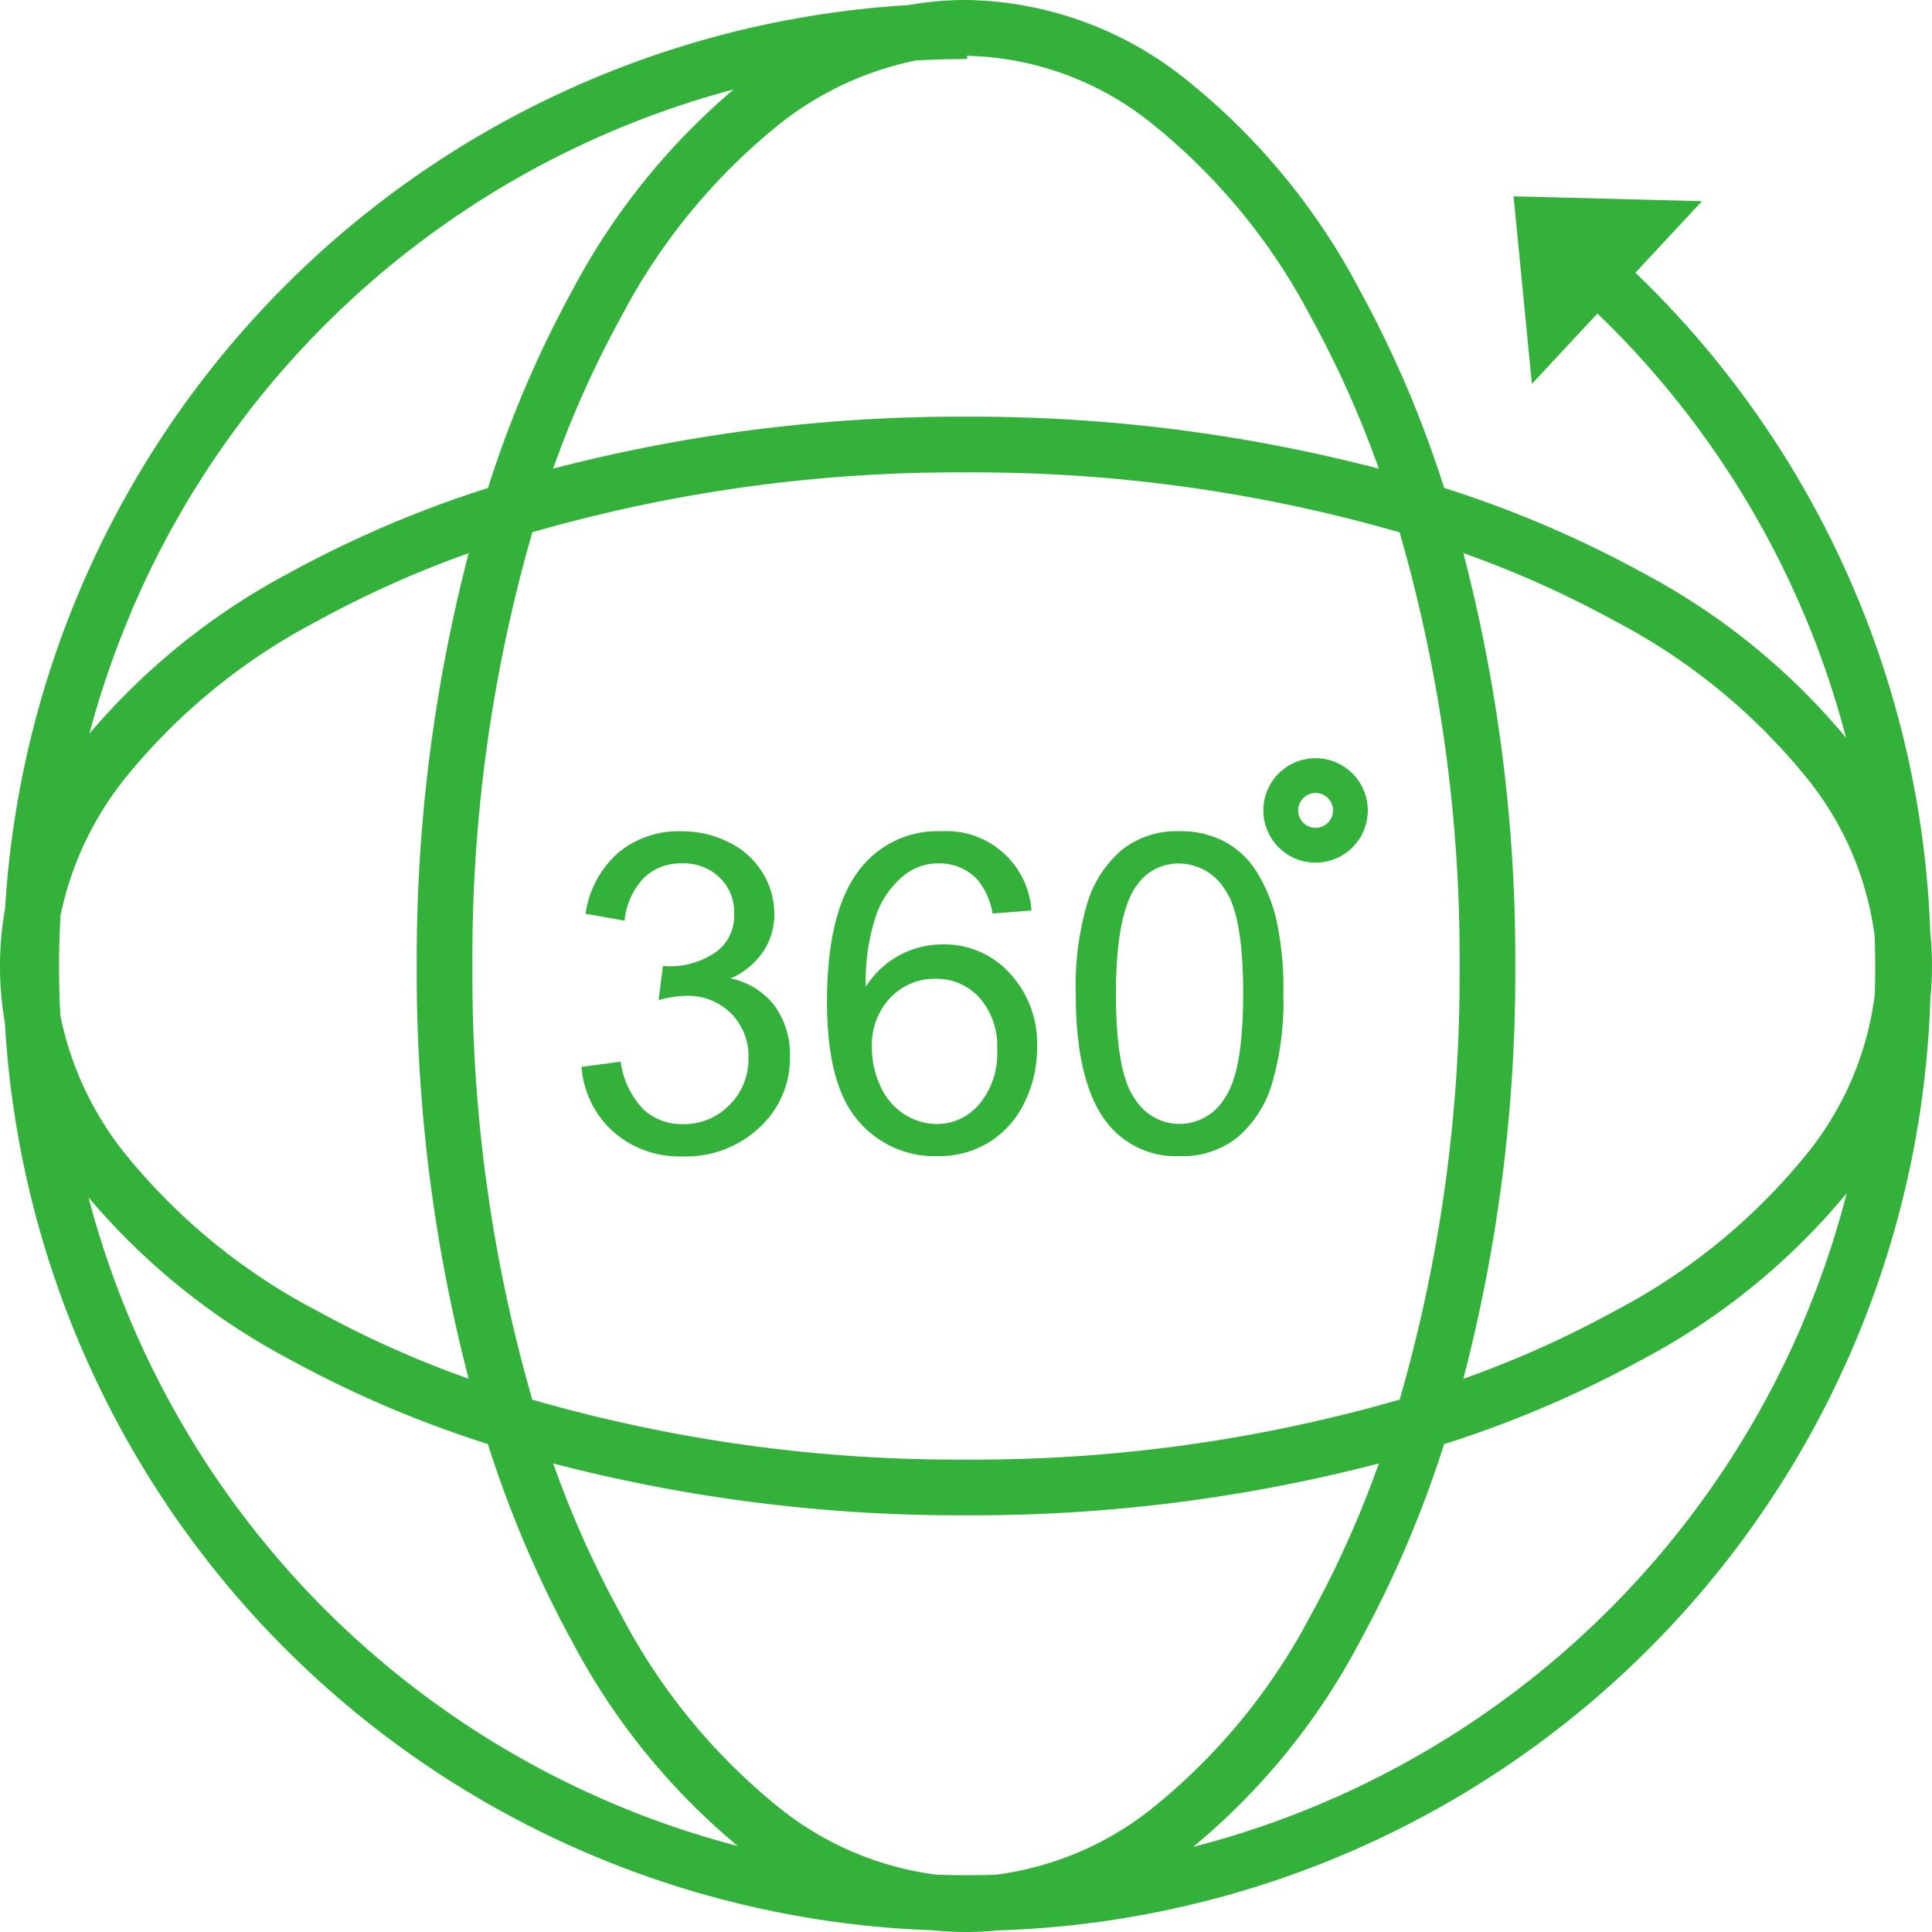
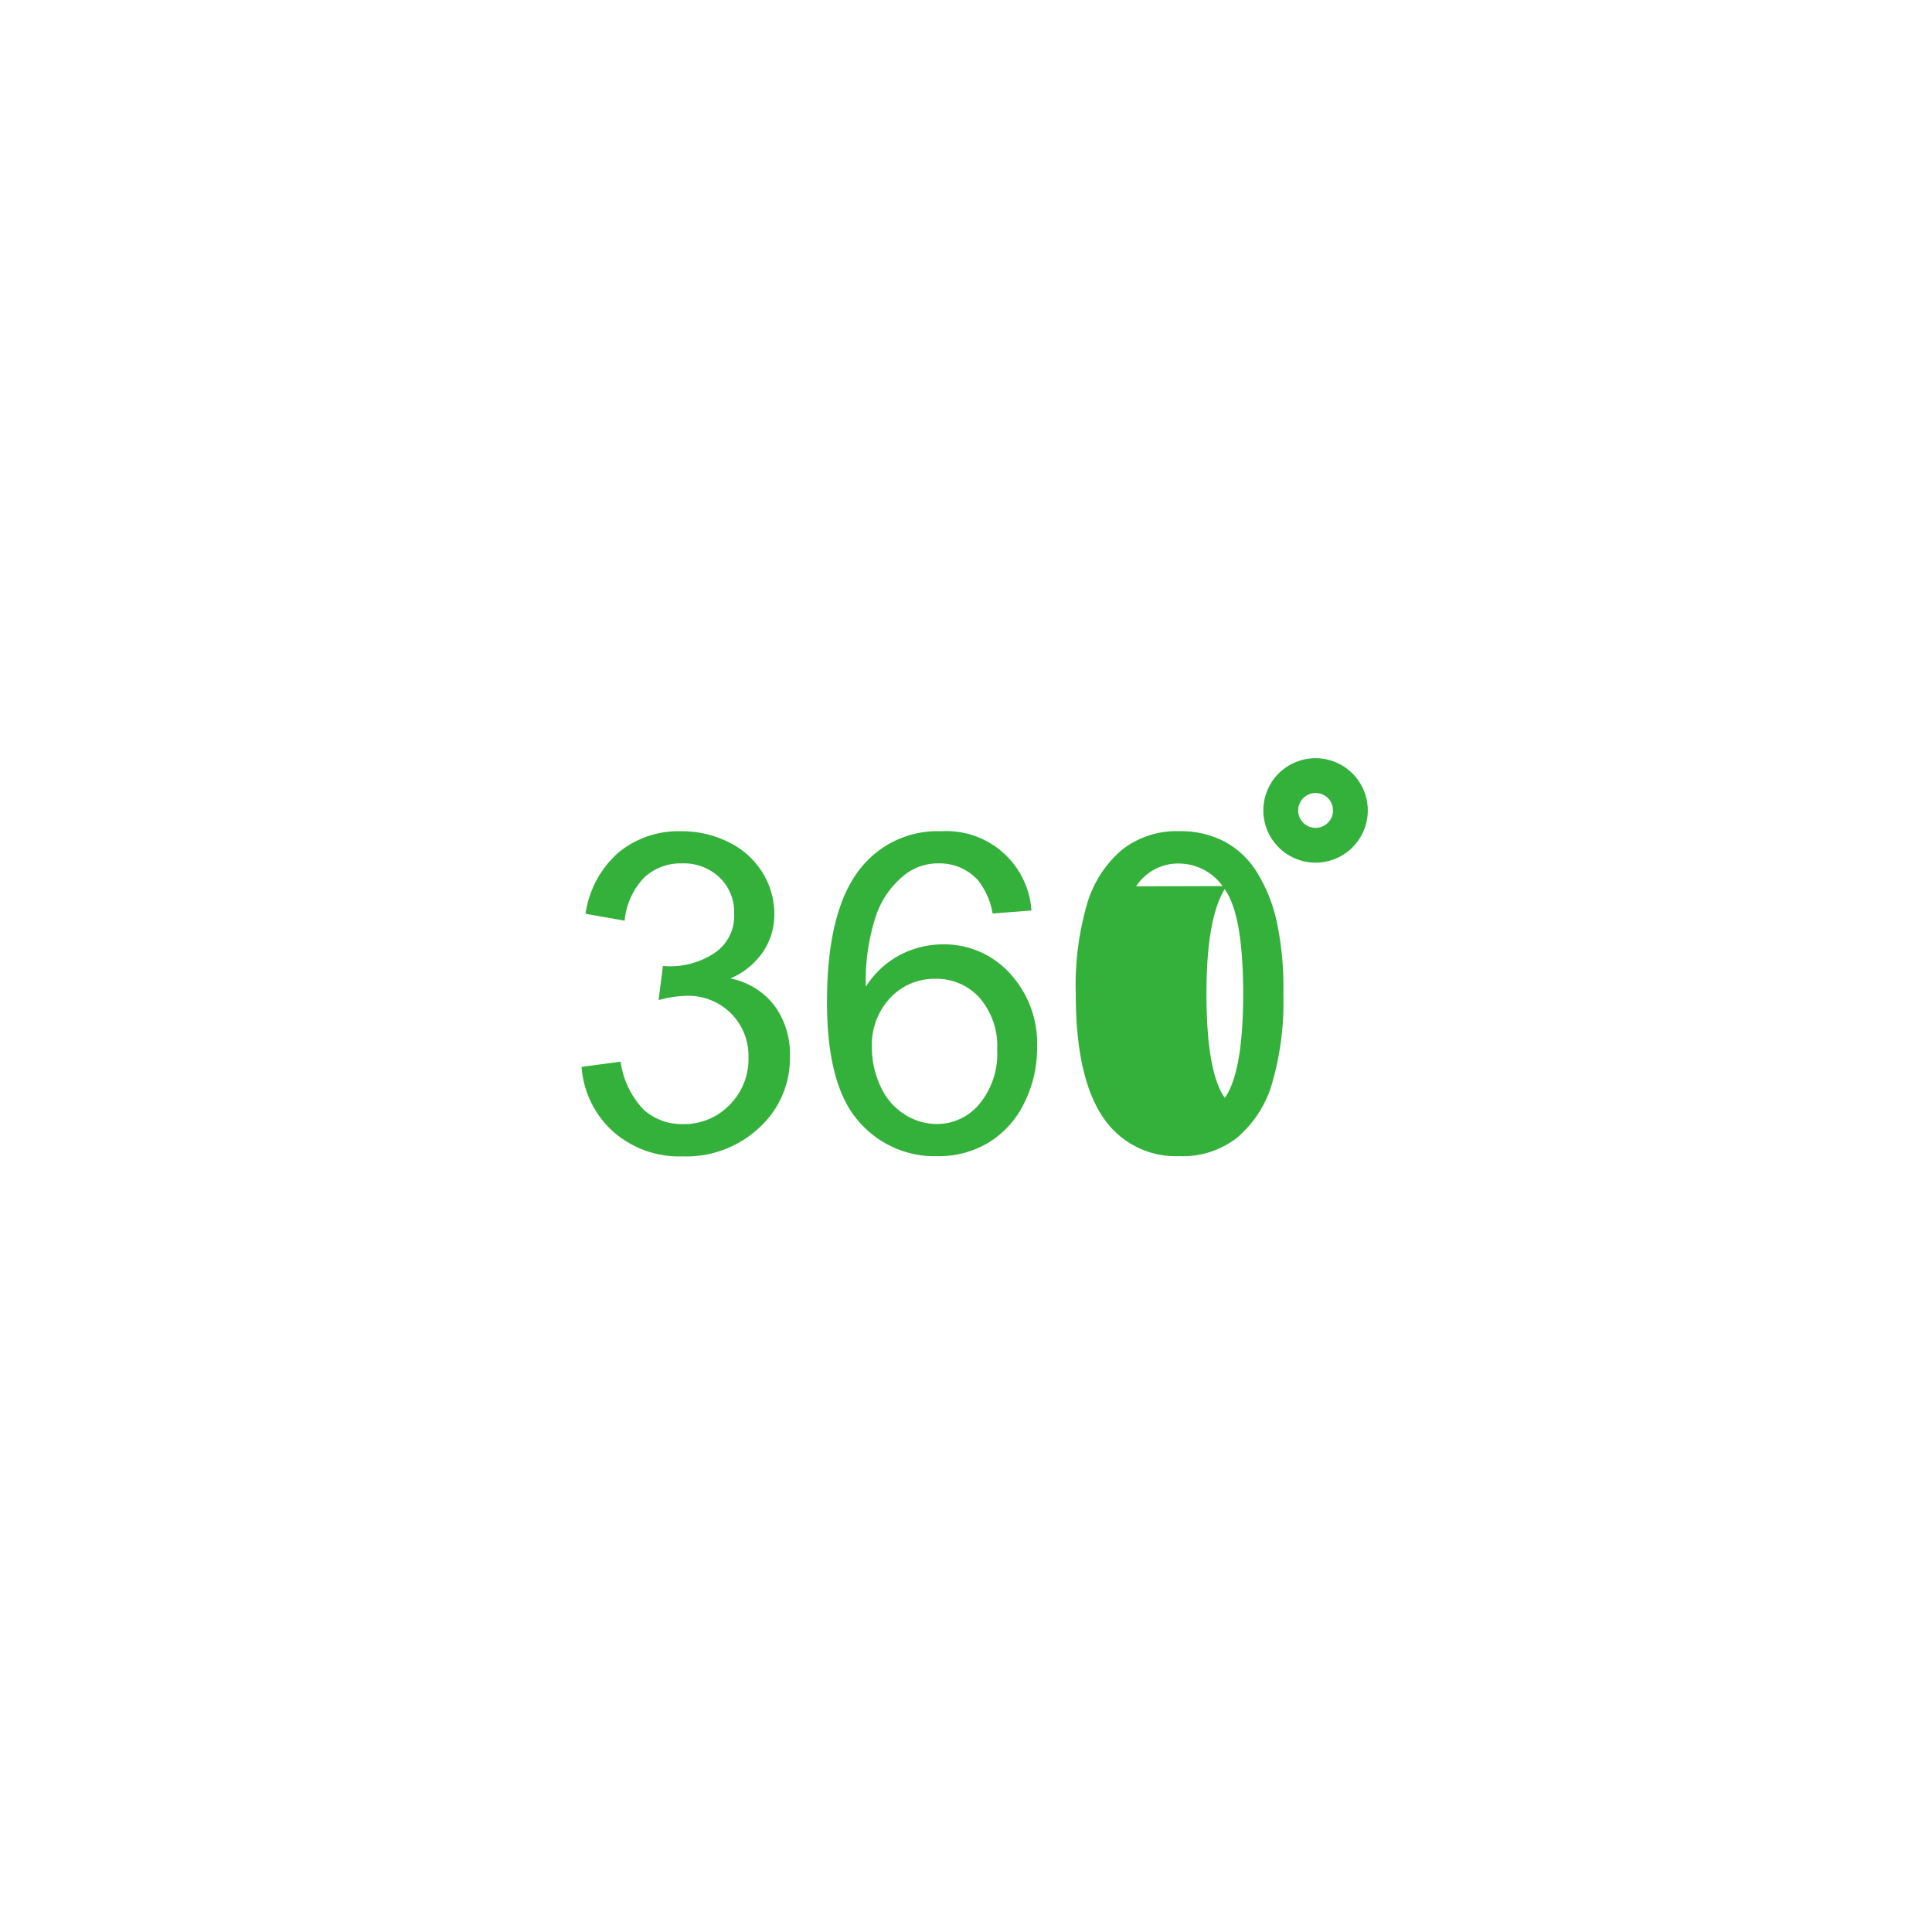
<svg xmlns="http://www.w3.org/2000/svg" id="cta-icon04" width="79.604" height="79.604" viewBox="0 0 79.604 79.604">
  <defs>
    <clipPath id="clip-path">
      <rect id="Rectangle_227" data-name="Rectangle 227" width="79.604" height="79.604" fill="#34b13b" />
    </clipPath>
  </defs>
  <g id="Group_314" data-name="Group 314" clip-path="url(#clip-path)">
    <path id="Path_614" data-name="Path 614" d="M91.469,128.027a3.114,3.114,0,0,0,1.35-1.109,2.767,2.767,0,0,0,.456-1.547,3.227,3.227,0,0,0-.479-1.69,3.333,3.333,0,0,0-1.382-1.257,4.29,4.29,0,0,0-1.976-.461,3.878,3.878,0,0,0-2.6.89,4.138,4.138,0,0,0-1.342,2.509l1.61.286a2.963,2.963,0,0,1,.8-1.771,2.193,2.193,0,0,1,1.565-.59,2.13,2.13,0,0,1,1.547.581,1.958,1.958,0,0,1,.6,1.467,1.837,1.837,0,0,1-.823,1.655,3.316,3.316,0,0,1-1.851.537,2.416,2.416,0,0,1-.259-.018l-.179,1.413a4.614,4.614,0,0,1,1.136-.179,2.506,2.506,0,0,1,1.843.72,2.471,2.471,0,0,1,.724,1.829,2.656,2.656,0,0,1-.782,1.95,2.6,2.6,0,0,1-1.918.787,2.331,2.331,0,0,1-1.623-.6,3.546,3.546,0,0,1-.944-1.972l-1.61.215a3.976,3.976,0,0,0,1.3,2.665A4.118,4.118,0,0,0,89.5,135.36a4.4,4.4,0,0,0,3.166-1.194,3.87,3.87,0,0,0,1.252-2.911,3.389,3.389,0,0,0-.644-2.115,3.044,3.044,0,0,0-1.807-1.113" transform="translate(-61.37 -87.713)" fill="#34b13b" />
    <path id="Path_615" data-name="Path 615" d="M122.725,123.466q-1.4,1.726-1.4,5.527,0,3.4,1.27,4.879a4.124,4.124,0,0,0,3.282,1.48,3.993,3.993,0,0,0,2.111-.564,3.877,3.877,0,0,0,1.462-1.623,5.042,5.042,0,0,0,.532-2.294,4.253,4.253,0,0,0-1.131-3.063,3.65,3.65,0,0,0-2.741-1.185,3.824,3.824,0,0,0-1.762.429,3.73,3.73,0,0,0-1.422,1.315,8.465,8.465,0,0,1,.456-3.032,3.67,3.67,0,0,1,1.2-1.619,2.212,2.212,0,0,1,1.35-.429,2.13,2.13,0,0,1,1.61.689,3.033,3.033,0,0,1,.608,1.377l1.6-.125a3.512,3.512,0,0,0-3.721-3.265,4.036,4.036,0,0,0-3.3,1.5m1.207,5.362a2.483,2.483,0,0,1,1.851-.782,2.38,2.38,0,0,1,1.825.782,3.03,3.03,0,0,1,.725,2.142,3.238,3.238,0,0,1-.734,2.236,2.27,2.27,0,0,1-1.753.823,2.47,2.47,0,0,1-1.333-.4,2.63,2.63,0,0,1-.988-1.158,3.733,3.733,0,0,1-.353-1.592,2.821,2.821,0,0,1,.76-2.053" transform="translate(-87.251 -87.713)" fill="#34b13b" />
-     <path id="Path_616" data-name="Path 616" d="M162.125,135.351a3.635,3.635,0,0,0,2.384-.774,4.657,4.657,0,0,0,1.417-2.191,12.033,12.033,0,0,0,.474-3.725,12.947,12.947,0,0,0-.3-3.1,6.572,6.572,0,0,0-.814-1.95,3.538,3.538,0,0,0-1.315-1.225,3.877,3.877,0,0,0-1.851-.425,3.635,3.635,0,0,0-2.374.769,4.657,4.657,0,0,0-1.422,2.187,12,12,0,0,0-.478,3.743q0,3.693,1.3,5.33a3.6,3.6,0,0,0,2.978,1.359m-1.789-11.117a2.063,2.063,0,0,1,1.771-.939,2.243,2.243,0,0,1,1.882,1.064q.756,1.064.756,4.3,0,3.22-.756,4.293a2.159,2.159,0,0,1-3.729,0q-.756-1.069-.756-4.3t.832-4.427" transform="translate(-113.522 -87.713)" fill="#34b13b" />
+     <path id="Path_616" data-name="Path 616" d="M162.125,135.351a3.635,3.635,0,0,0,2.384-.774,4.657,4.657,0,0,0,1.417-2.191,12.033,12.033,0,0,0,.474-3.725,12.947,12.947,0,0,0-.3-3.1,6.572,6.572,0,0,0-.814-1.95,3.538,3.538,0,0,0-1.315-1.225,3.877,3.877,0,0,0-1.851-.425,3.635,3.635,0,0,0-2.374.769,4.657,4.657,0,0,0-1.422,2.187,12,12,0,0,0-.478,3.743q0,3.693,1.3,5.33a3.6,3.6,0,0,0,2.978,1.359m-1.789-11.117a2.063,2.063,0,0,1,1.771-.939,2.243,2.243,0,0,1,1.882,1.064q.756,1.064.756,4.3,0,3.22-.756,4.293q-.756-1.069-.756-4.3t.832-4.427" transform="translate(-113.522 -87.713)" fill="#34b13b" />
    <path id="Path_617" data-name="Path 617" d="M187.509,115.546a2.152,2.152,0,1,0-2.152-2.152,2.155,2.155,0,0,0,2.152,2.152m0-2.87a.718.718,0,1,1-.717.718.719.719,0,0,1,.717-.718" transform="translate(-133.304 -80.002)" fill="#34b13b" />
-     <path id="Path_618" data-name="Path 618" d="M79.533,38.425A39.587,39.587,0,0,0,67.384,11.237l2.744-2.948-7.765-.2.756,7.73,2.7-2.9A37.363,37.363,0,0,1,76.063,30.4a27.814,27.814,0,0,0-8.37-6.795,45.8,45.8,0,0,0-8.19-3.5,45.8,45.8,0,0,0-3.5-8.19,27.426,27.426,0,0,0-7.137-8.64A14.8,14.8,0,0,0,39.8,0,13.442,13.442,0,0,0,37.437.21,39.676,39.676,0,0,0,.21,37.438,13.443,13.443,0,0,0,.2,42.126,39.674,39.674,0,0,0,38.426,79.534a13.452,13.452,0,0,0,1.376.071q.671,0,1.335-.067a39.673,39.673,0,0,0,38.4-38.4q.066-.664.067-1.335a13.489,13.489,0,0,0-.071-1.378M60.14,39.8a63.2,63.2,0,0,1-2.469,17.868A63.194,63.194,0,0,1,39.8,60.14a63.194,63.194,0,0,1-17.868-2.469A63.2,63.2,0,0,1,19.465,39.8a63.2,63.2,0,0,1,2.469-17.868A63.194,63.194,0,0,1,39.8,19.466a63.194,63.194,0,0,1,17.868,2.469A63.2,63.2,0,0,1,60.14,39.8M32.134,5.1a13.368,13.368,0,0,1,5.59-2.606q1.057-.059,2.124-.06V2.3A12.574,12.574,0,0,1,47.47,5.1a25.168,25.168,0,0,1,6.521,7.928,42.307,42.307,0,0,1,2.82,6.283A66.391,66.391,0,0,0,39.8,17.17a66.392,66.392,0,0,0-17.009,2.14,42.308,42.308,0,0,1,2.819-6.283A25.168,25.168,0,0,1,32.134,5.1M5.373,25.286a37.44,37.44,0,0,1,24.854-21.6,28.026,28.026,0,0,0-6.62,8.232,45.8,45.8,0,0,0-3.5,8.19,45.8,45.8,0,0,0-8.19,3.5,28.034,28.034,0,0,0-8.232,6.62,37.187,37.187,0,0,1,1.693-4.942M2.486,41.844q-.052-.993-.053-1.994,0-1.067.06-2.124A13.368,13.368,0,0,1,5.1,32.135a25.168,25.168,0,0,1,7.928-6.521,42.382,42.382,0,0,1,6.283-2.819A66.381,66.381,0,0,0,17.17,39.8a66.379,66.379,0,0,0,2.14,17.009,42.353,42.353,0,0,1-6.283-2.819A25.168,25.168,0,0,1,5.1,47.471a13.347,13.347,0,0,1-2.613-5.627m22.8,32.481a37.436,37.436,0,0,1-21.64-24.99A27.975,27.975,0,0,0,11.912,56a45.82,45.82,0,0,0,8.19,3.5,45.809,45.809,0,0,0,3.5,8.19A27.817,27.817,0,0,0,30.4,76.063a37.208,37.208,0,0,1-5.115-1.738m15.694,2.923q-.564.016-1.131.017-.633,0-1.263-.021a12.987,12.987,0,0,1-6.451-2.736,25.167,25.167,0,0,1-6.521-7.928A42.324,42.324,0,0,1,22.794,60.3,66.391,66.391,0,0,0,39.8,62.436,66.391,66.391,0,0,0,56.811,60.3a42.324,42.324,0,0,1-2.82,6.283,25.167,25.167,0,0,1-6.521,7.928,12.975,12.975,0,0,1-6.491,2.74M74.323,54.412A37.441,37.441,0,0,1,49.159,76.1,27.764,27.764,0,0,0,56,67.694a45.808,45.808,0,0,0,3.5-8.19,45.821,45.821,0,0,0,8.19-3.5,27.756,27.756,0,0,0,8.4-6.839,37.147,37.147,0,0,1-1.774,5.253M77.246,40.98a12.975,12.975,0,0,1-2.74,6.491,25.168,25.168,0,0,1-7.928,6.521,42.34,42.34,0,0,1-6.283,2.819A66.379,66.379,0,0,0,62.435,39.8a66.381,66.381,0,0,0-2.14-17.009,42.369,42.369,0,0,1,6.283,2.819,25.168,25.168,0,0,1,7.928,6.521,12.993,12.993,0,0,1,2.736,6.45q.021.63.022,1.264c0,.378-.006.755-.017,1.131" transform="translate(0 -0.001)" fill="#34b13b" />
  </g>
</svg>